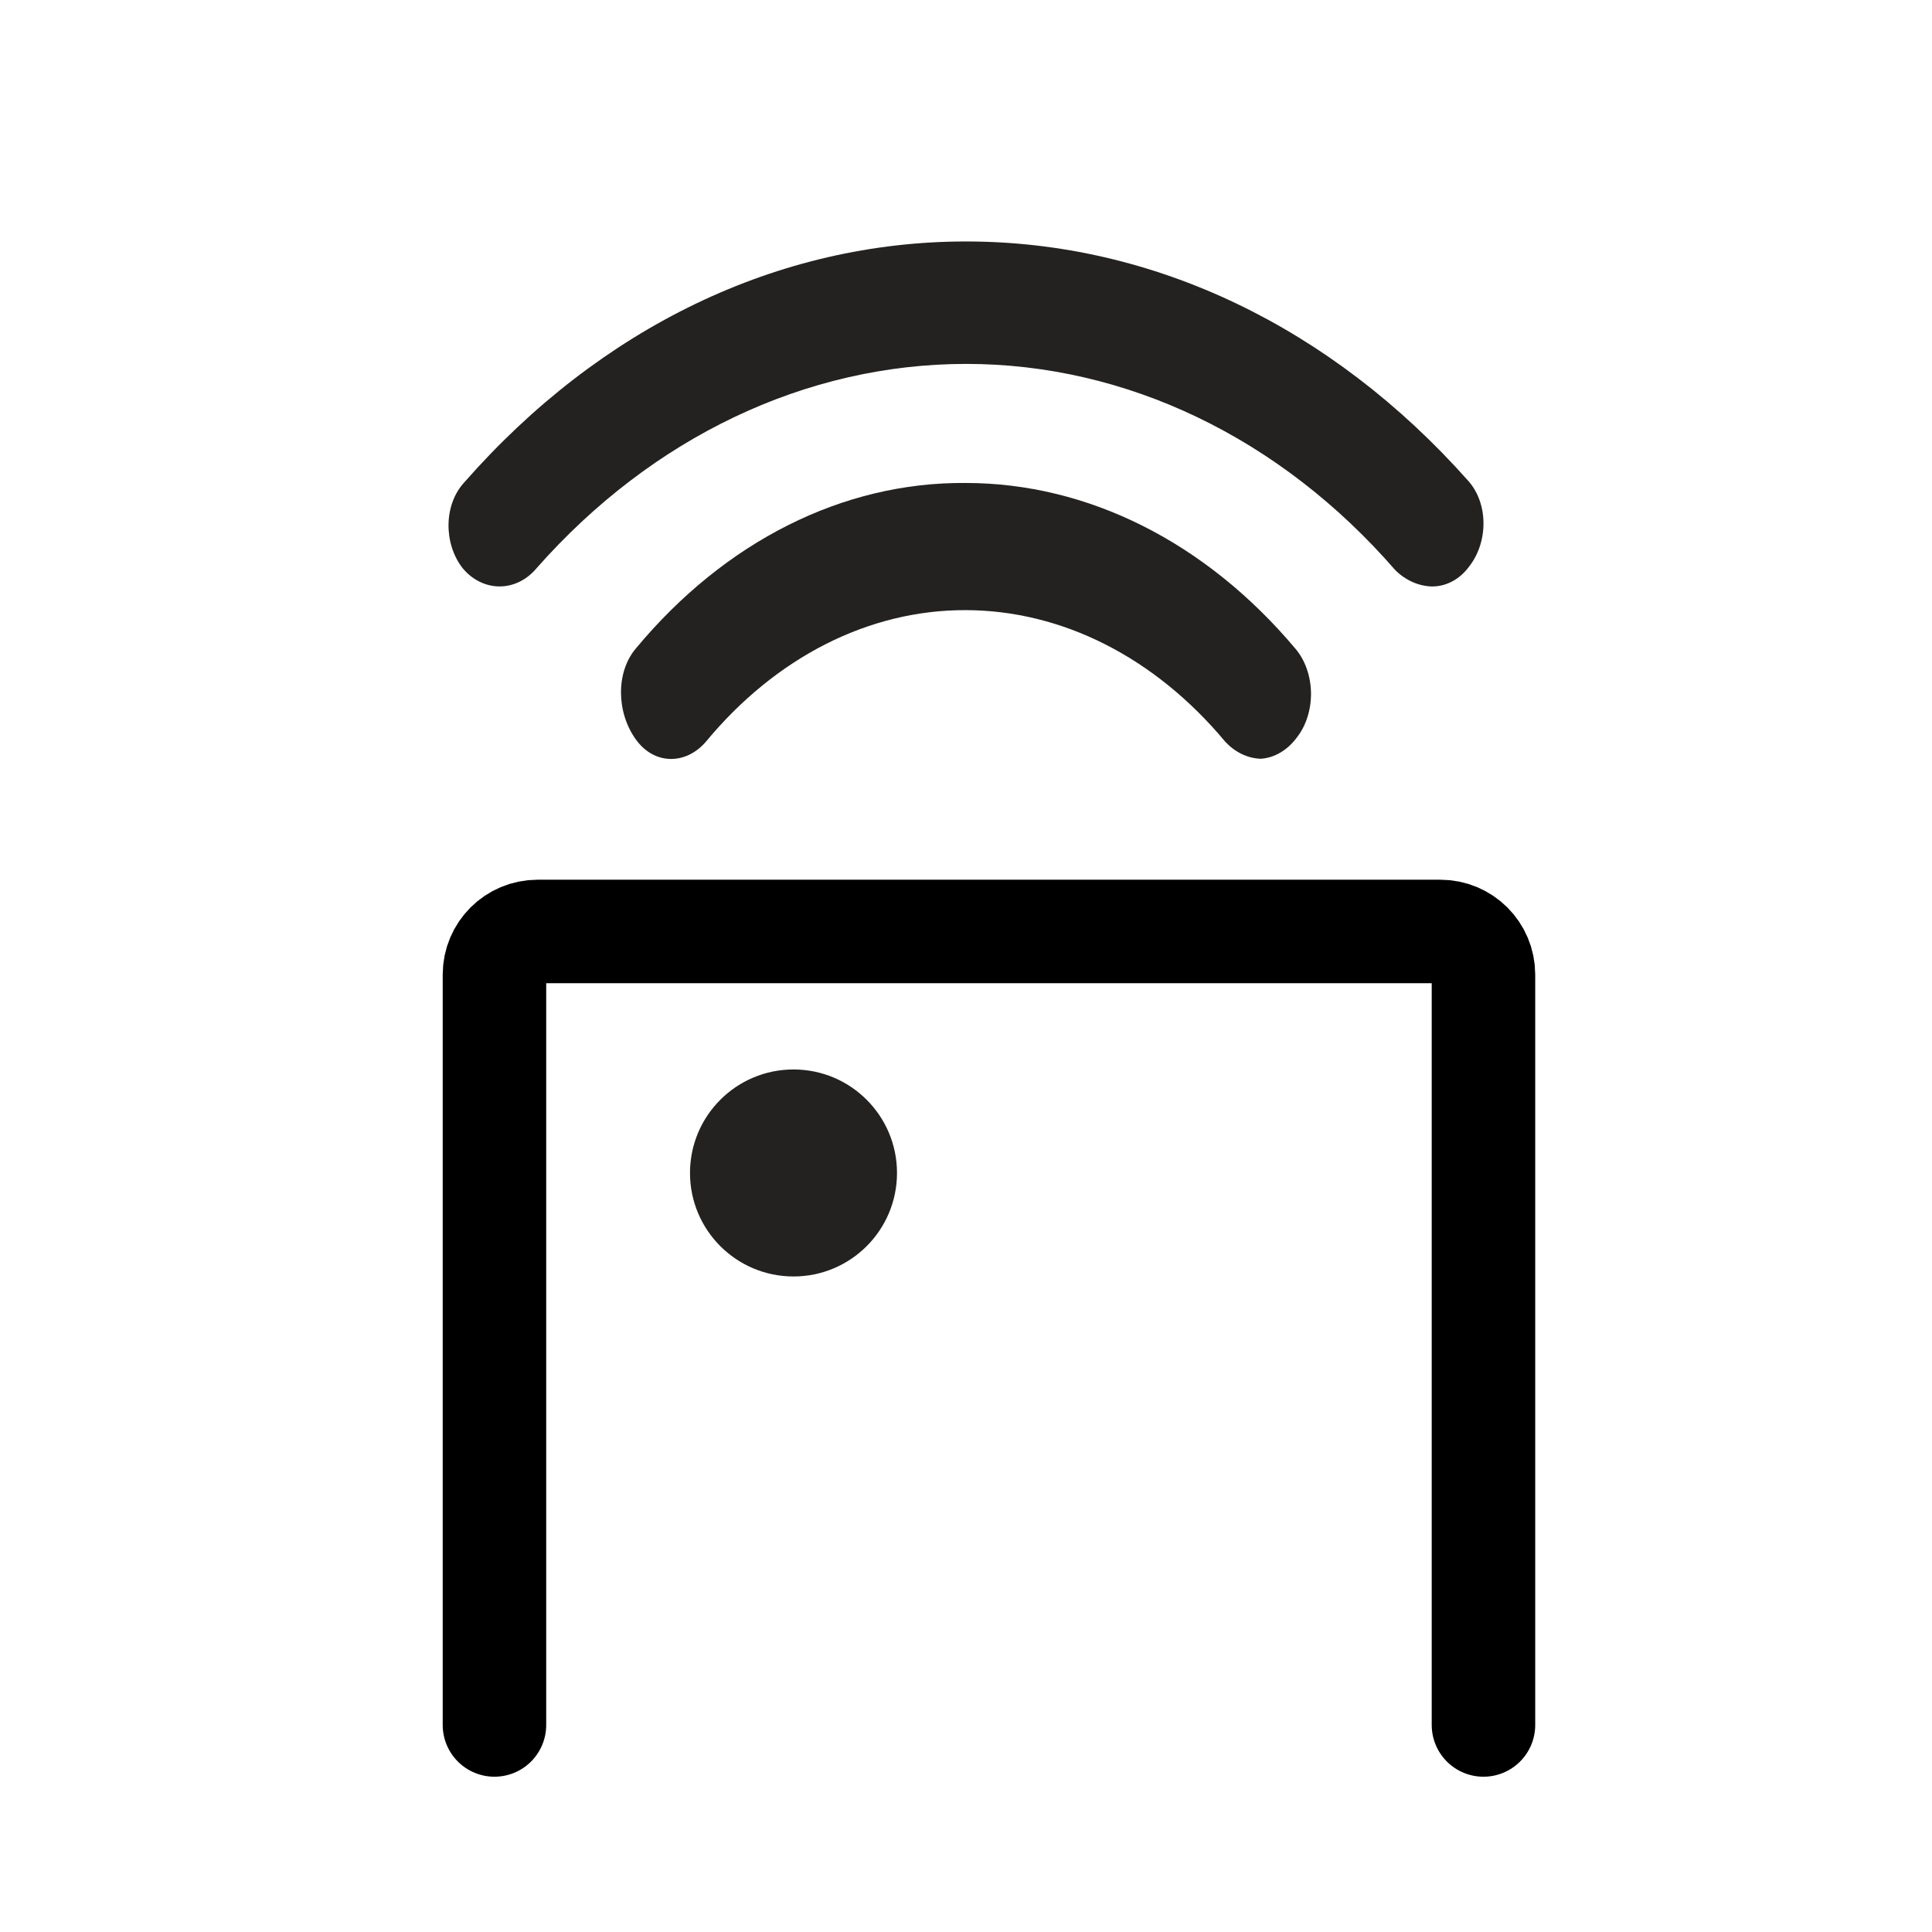
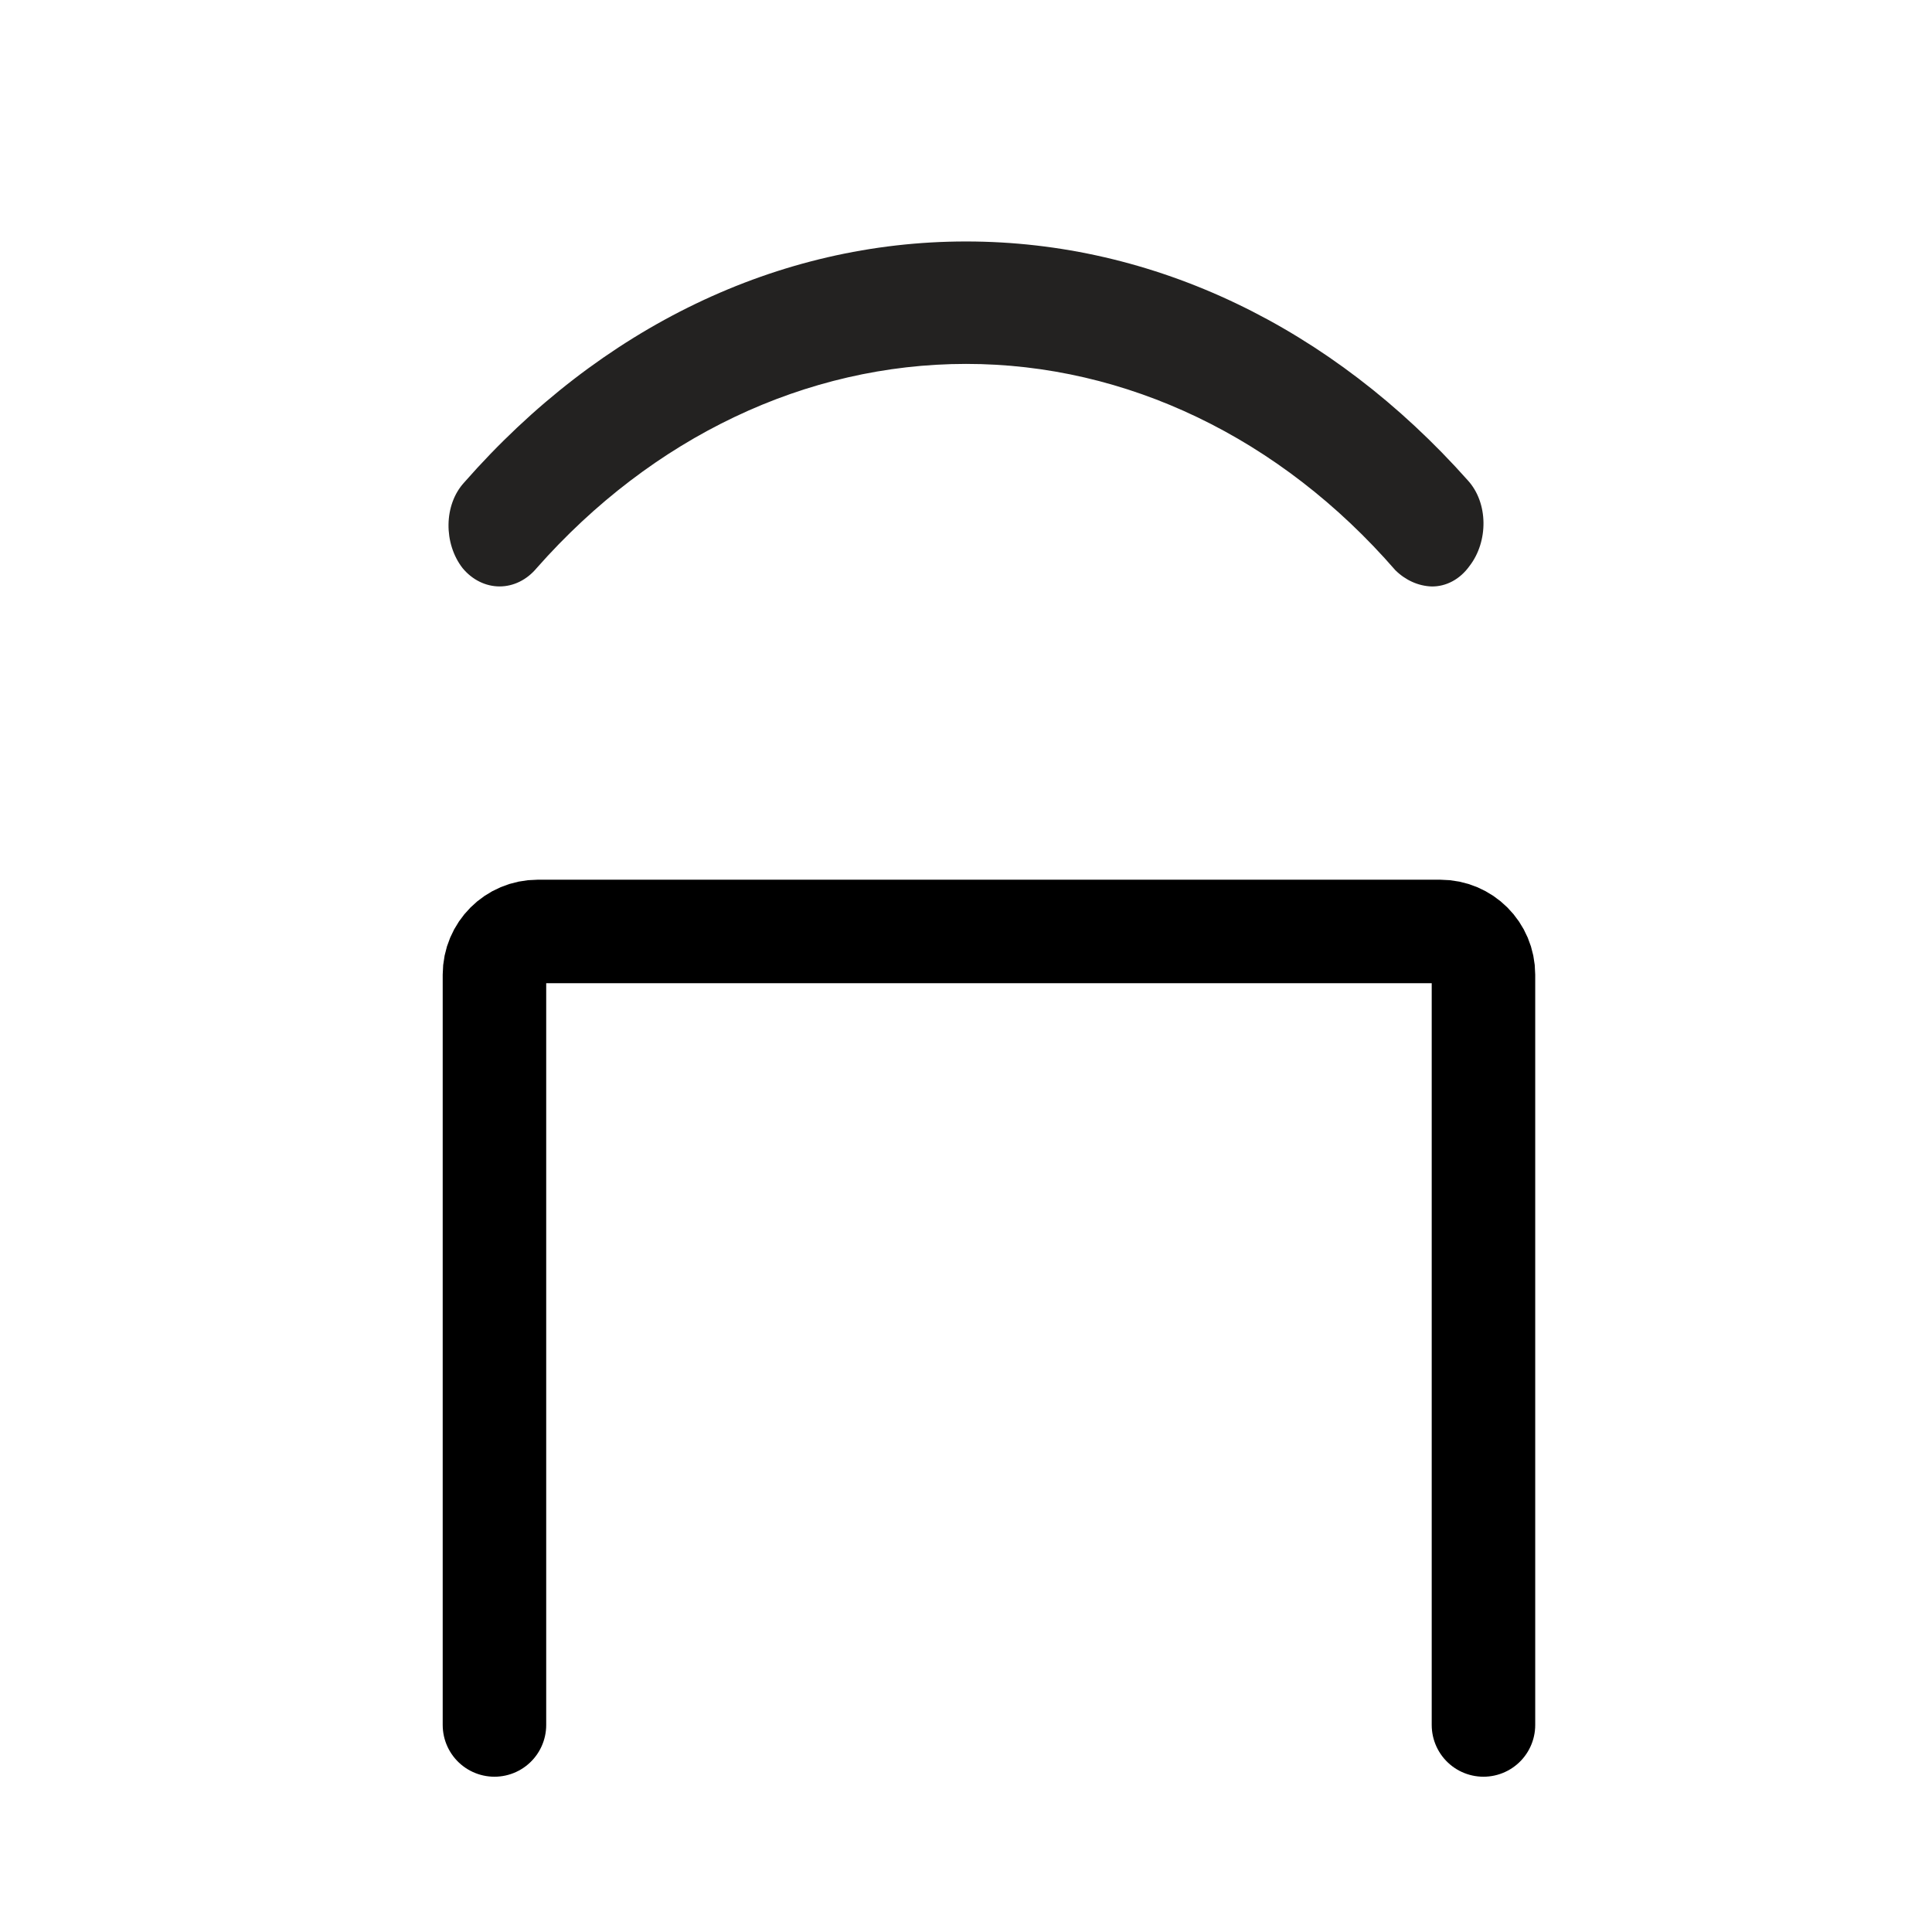
<svg xmlns="http://www.w3.org/2000/svg" width="56" height="56" viewBox="0 0 56 56" fill="none">
-   <circle cx="23" cy="33.999" r="3" fill="#232221" />
  <path d="M42.999 49.999V28.249C42.999 27.559 42.439 26.999 41.749 26.999H15.582C14.892 26.999 14.332 27.559 14.332 28.249V49.999" stroke="black" stroke-width="3" stroke-linecap="round" />
-   <path d="M36.529 21.992C36.157 21.977 35.799 21.804 35.514 21.499C33.477 19.054 30.786 17.69 27.988 17.685C25.188 17.678 22.493 19.044 20.461 21.499C19.881 22.175 18.965 22.175 18.434 21.438C17.855 20.638 17.855 19.469 18.434 18.792C21.016 15.687 24.438 13.97 27.988 13.999C31.533 14 34.947 15.713 37.541 18.794C37.682 18.957 37.795 19.154 37.873 19.374C37.952 19.594 37.995 19.832 38 20.073C38.004 20.315 37.97 20.555 37.899 20.779C37.829 21.004 37.723 21.207 37.589 21.378C37.312 21.751 36.931 21.973 36.529 21.994V21.992Z" fill="#232221" />
  <path d="M41.495 16.999C41.11 16.985 40.74 16.819 40.444 16.527C37.113 12.691 32.648 10.546 28.001 10.548C23.364 10.55 18.906 12.67 15.556 16.466C15.415 16.635 15.248 16.769 15.063 16.86C14.879 16.951 14.681 16.998 14.481 16.998C14.281 16.998 14.083 16.951 13.899 16.86C13.714 16.769 13.547 16.635 13.407 16.466C12.857 15.757 12.857 14.634 13.456 13.983C17.404 9.485 22.554 6.999 28.001 6.999C33.448 6.999 38.596 9.485 42.544 13.922C43.143 14.576 43.143 15.699 42.593 16.408C42.458 16.596 42.29 16.747 42.1 16.849C41.91 16.951 41.704 17.002 41.495 16.999Z" fill="#232221" />
</svg>